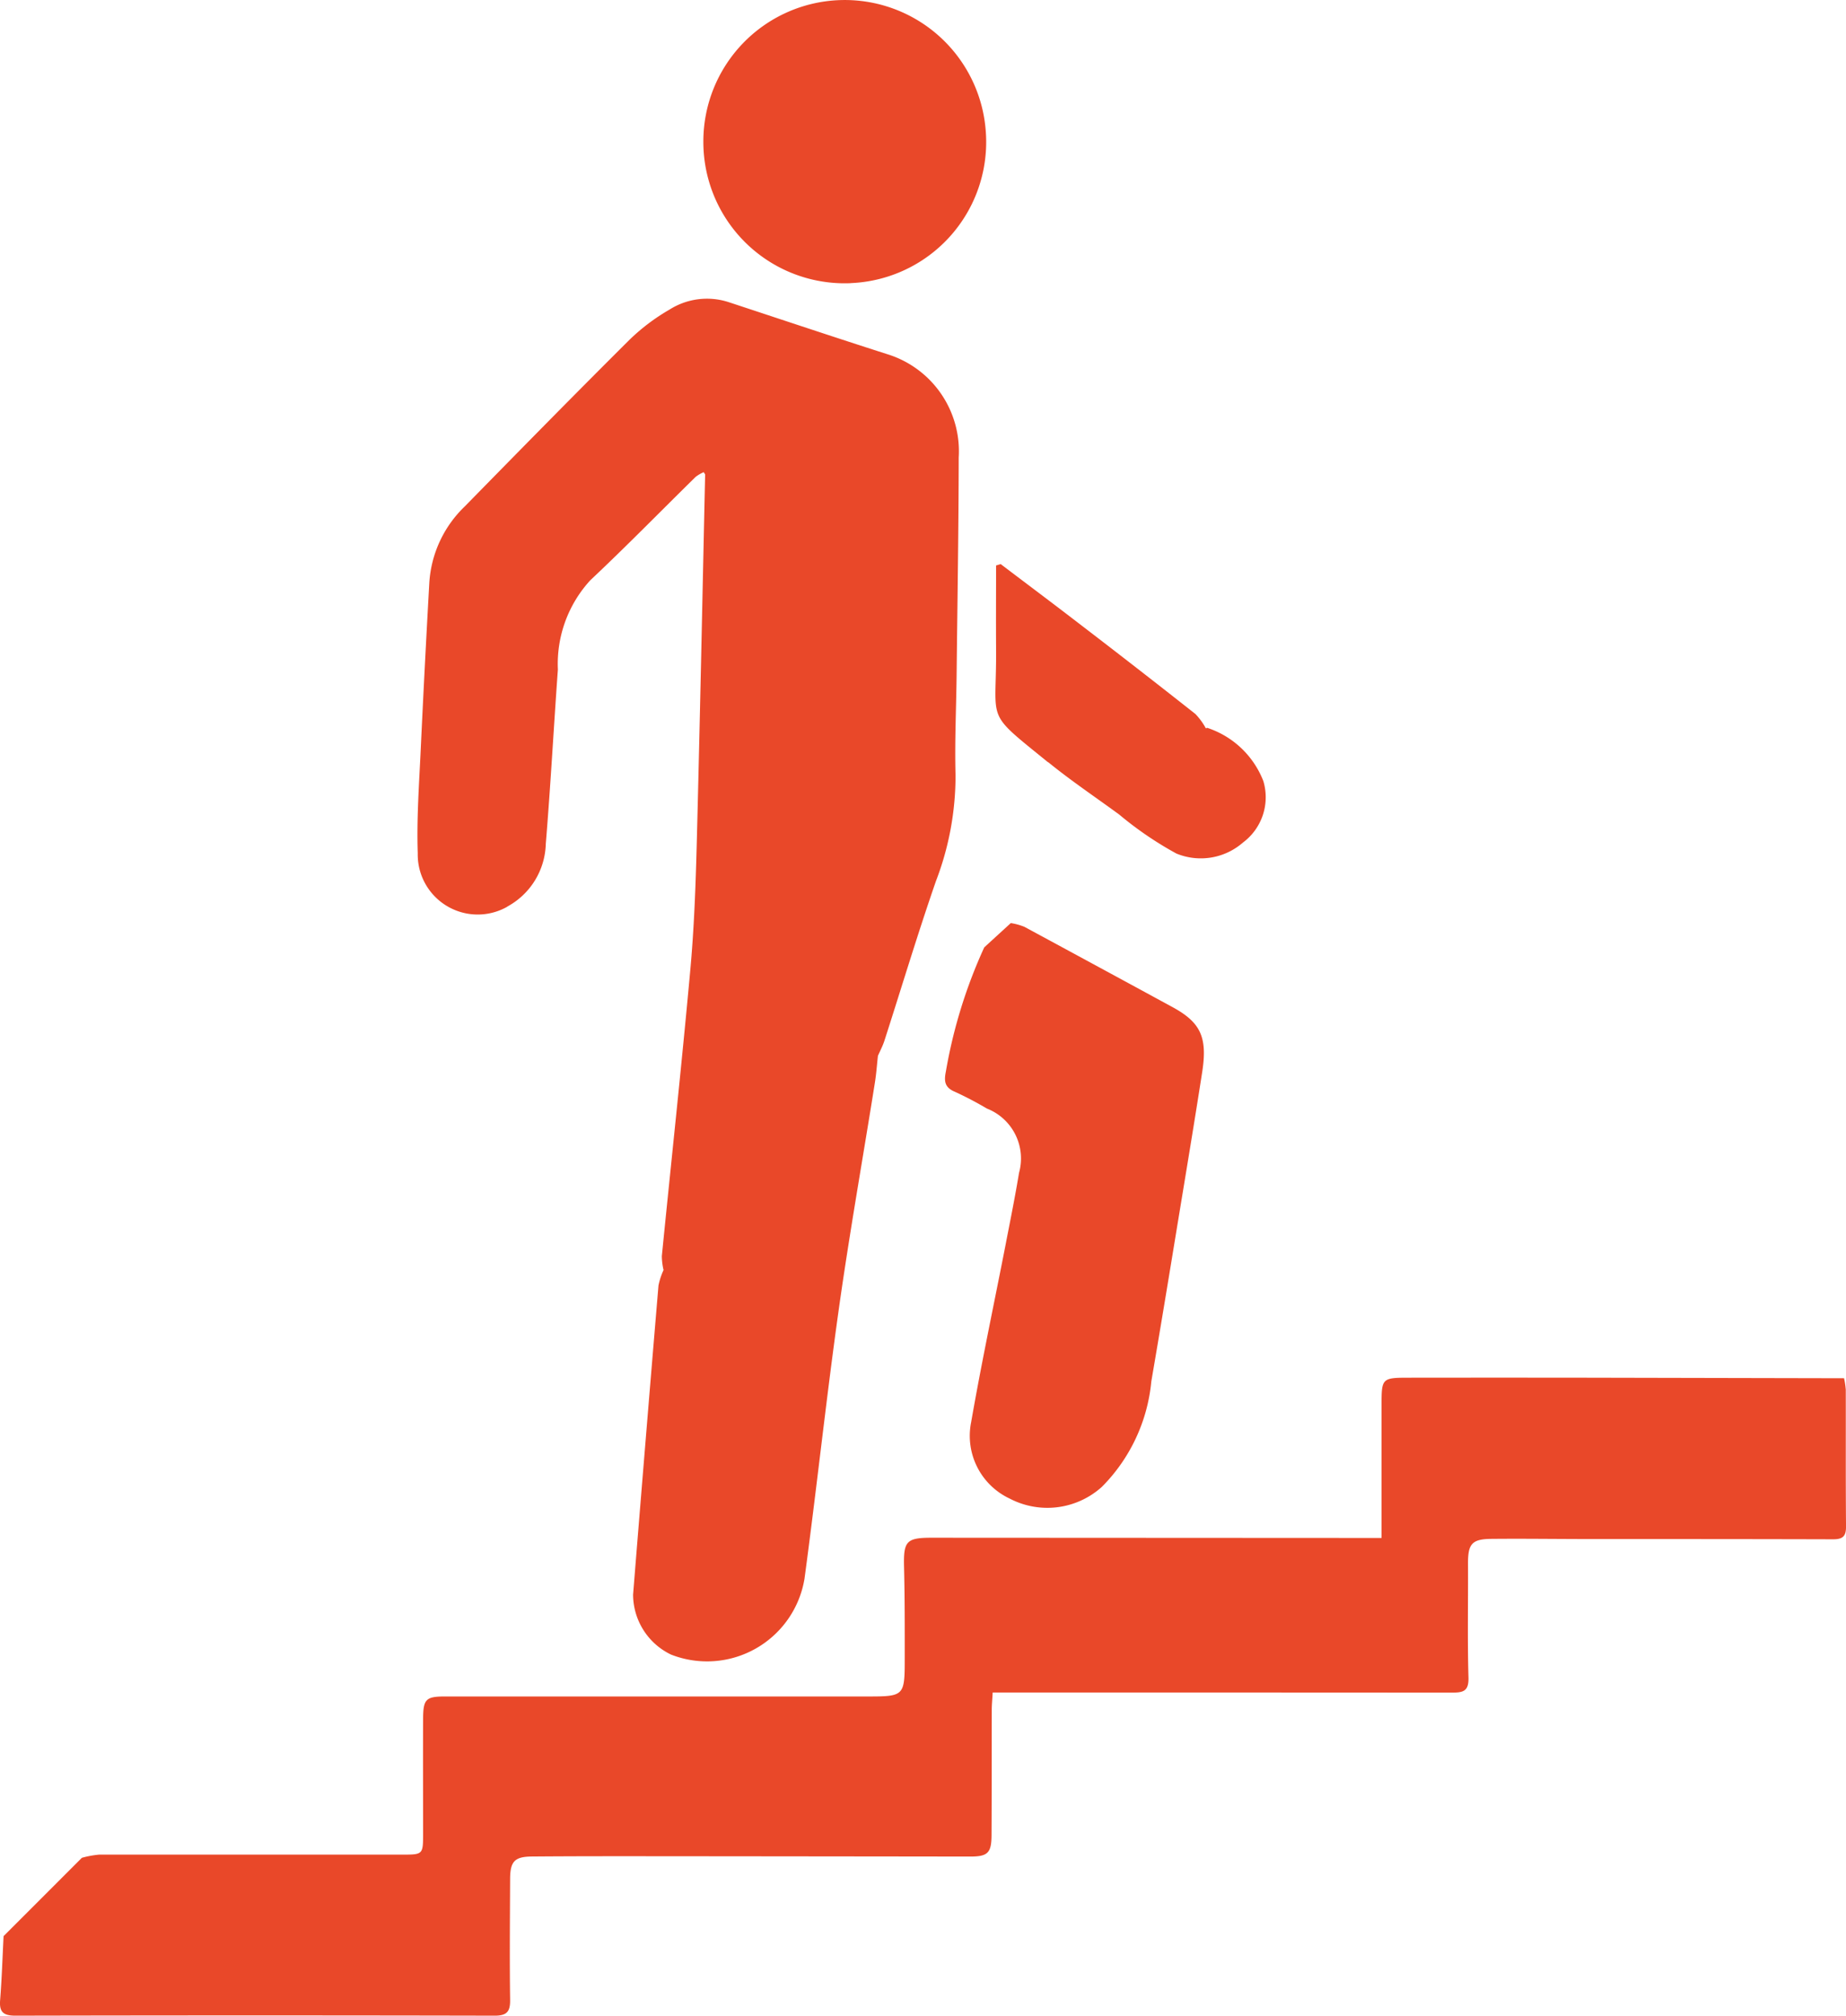
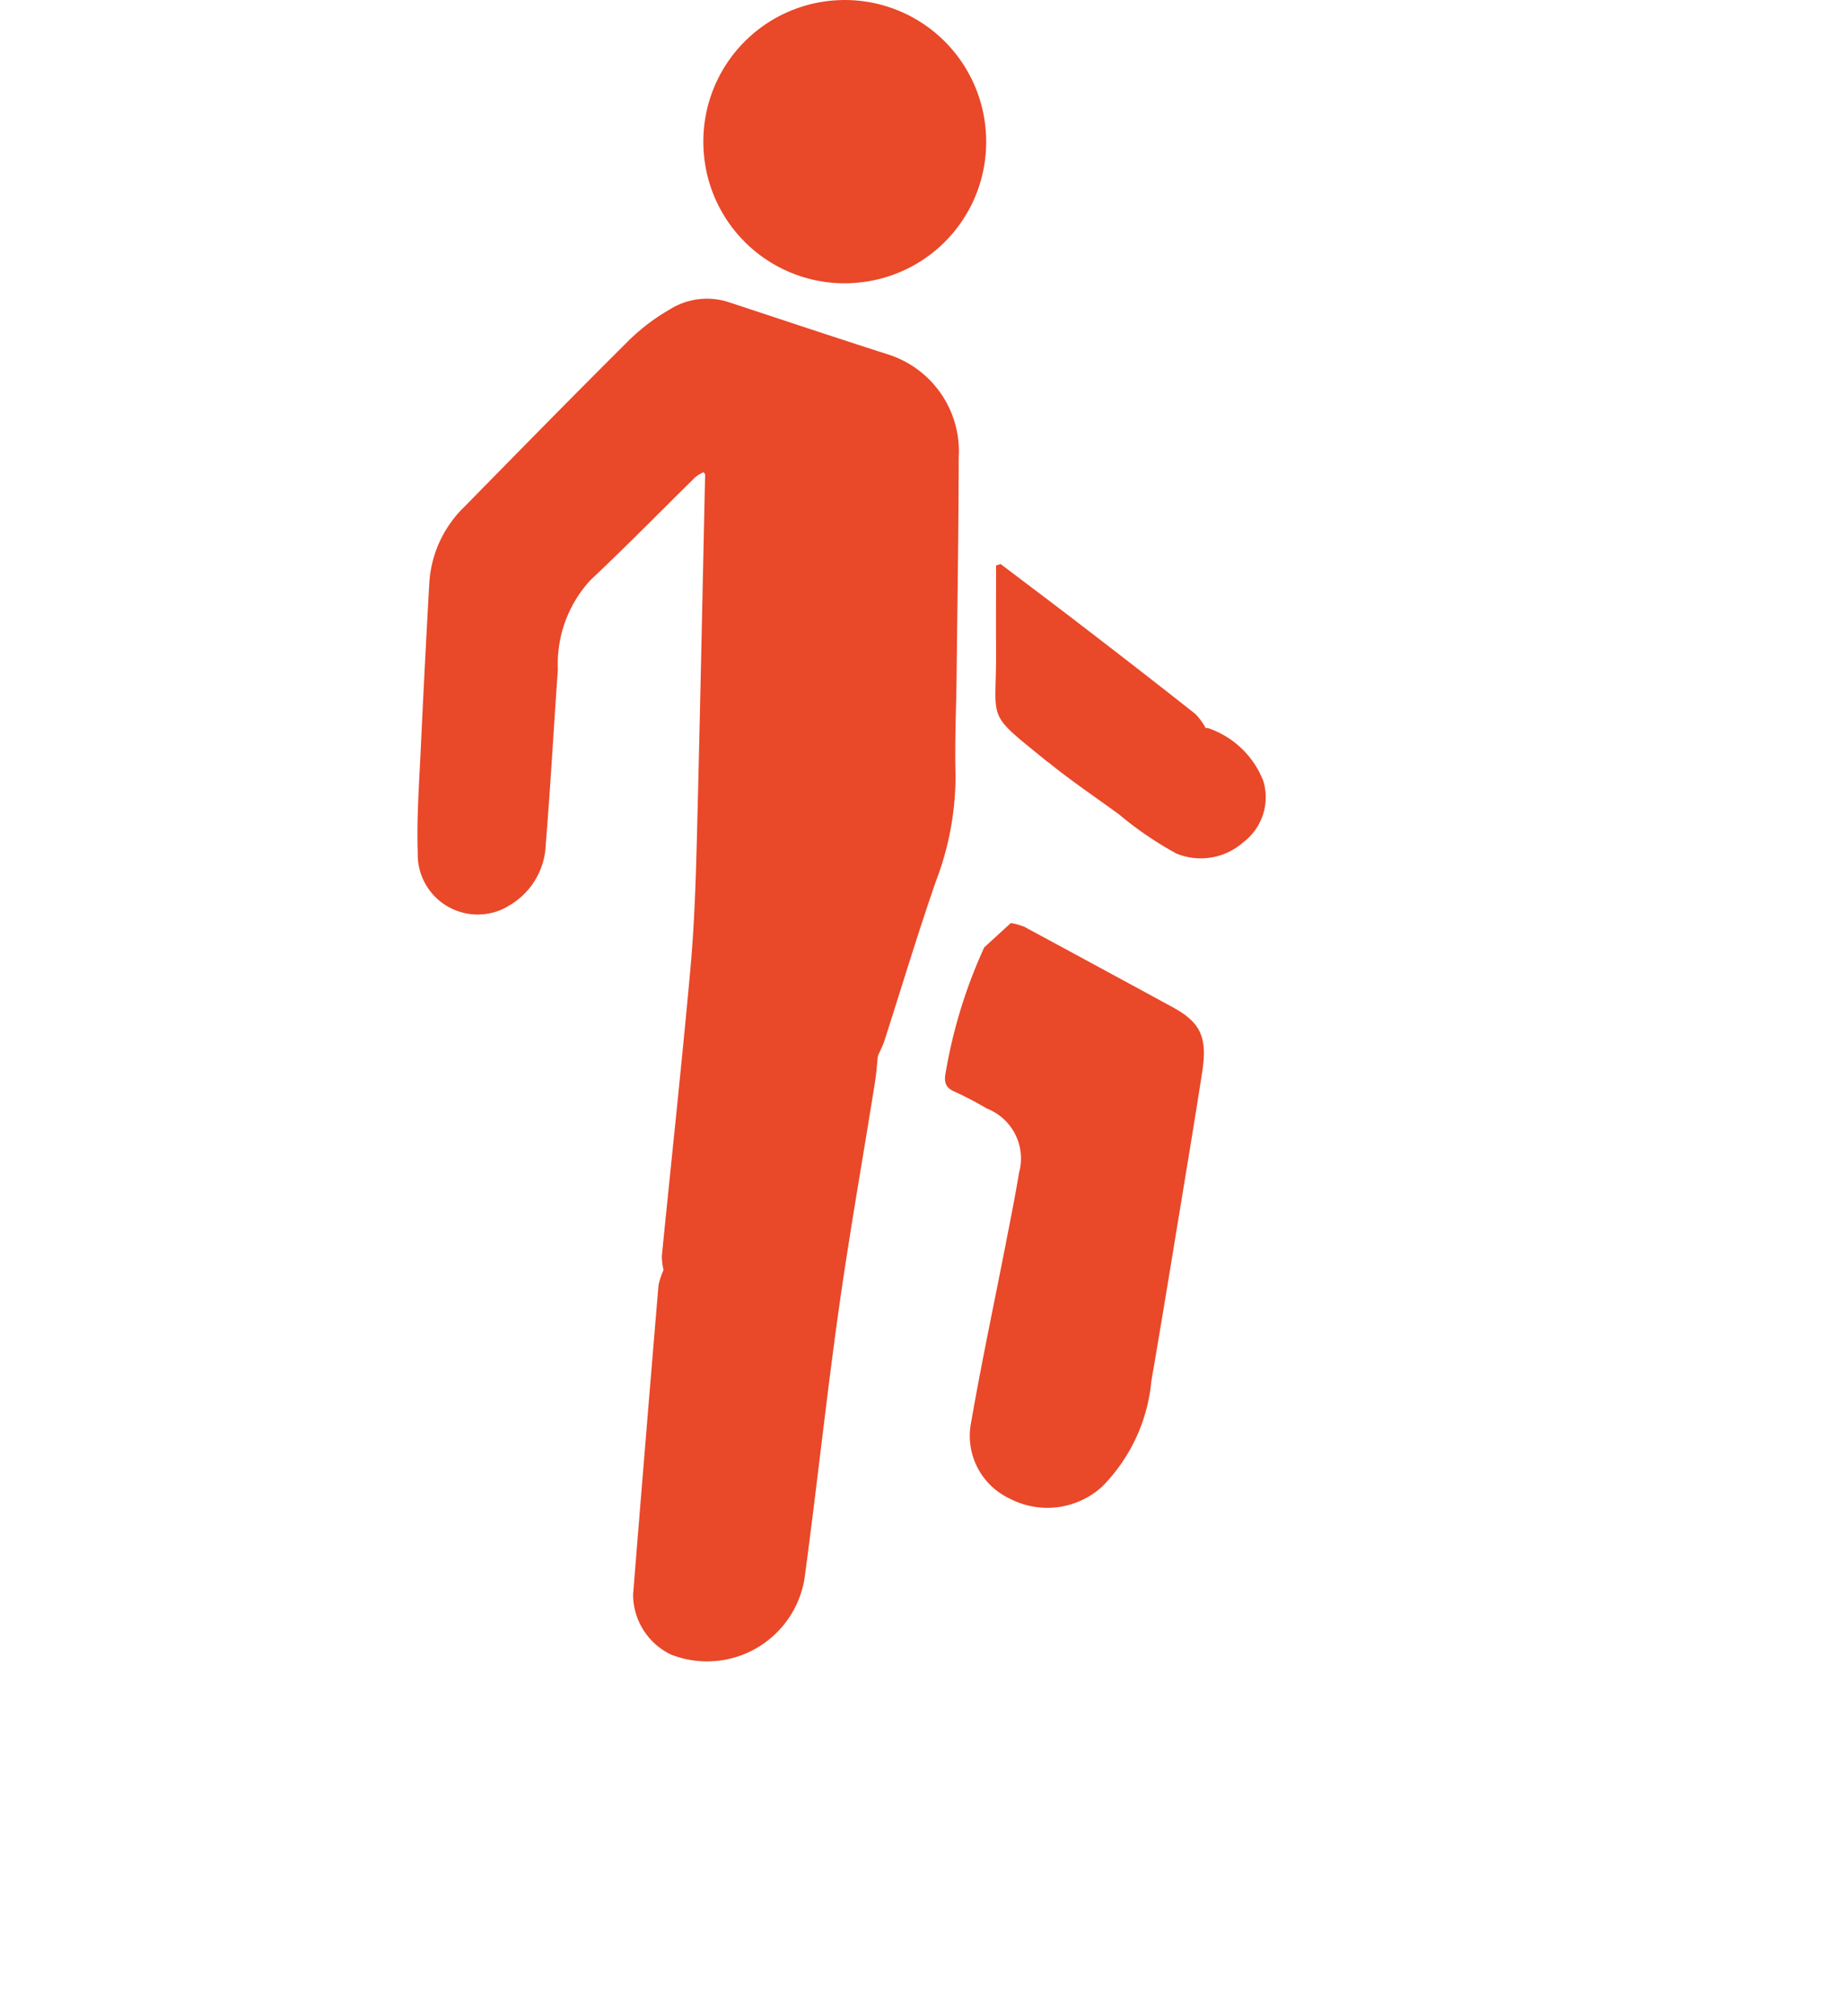
<svg xmlns="http://www.w3.org/2000/svg" width="84.12" height="91.845">
  <defs>
    <clipPath id="a">
      <path fill="#e94829" d="M0 0h84.12v91.845H0z" />
    </clipPath>
  </defs>
  <g clip-path="url(#a)" fill="#e94829">
-     <path d="M84.108 63.298a3.515 3.515 0 0 0-.077-.5h-.711l-10.915-.023q-4.087-.005-8.173 0c-1.262 0-1.275.018-1.277 1.244v6.058h-.946l-19.574-.01c-1.147 0-1.268.175-1.239 1.341.034 1.373.032 2.747.031 4.12 0 1.778-.006 1.773-1.785 1.772H20.28c-.868 0-.993.122-1 .995-.006 1.74 0 3.48 0 5.22 0 .99 0 .992-.959.991h-13.8a4.385 4.385 0 0 0-.79.145l-3.568 3.57c-.05.975-.081 1.951-.158 2.923-.043.547.161.7.7.7q10.92-.023 21.84 0c.544 0 .708-.178.7-.715-.025-1.831-.008-3.663 0-5.494 0-.82.2-1.037 1-1.043 1.964-.016 3.928-.014 5.892-.013q7.039.006 14.079.015c.8 0 .963-.17.967-.976.01-1.9.005-3.8.01-5.7 0-.242.025-.485.042-.8h1.149q9.881 0 19.762.006c.513 0 .789-.044.77-.687-.049-1.736-.012-3.475-.021-5.213 0-.874.178-1.1 1.076-1.105 1.479-.014 2.957.007 4.436.008 3.709 0 7.417 0 11.126.011.452 0 .592-.147.588-.593-.018-2.083-.006-4.166-.011-6.25" />
    <path d="M23.116 41.309a3.351 3.351 0 0 0 1.755-2.859c.218-2.645.36-5.3.551-7.942a5.64 5.64 0 0 1 1.479-4.07c1.633-1.534 3.2-3.14 4.8-4.71a1.7 1.7 0 0 1 .367-.214c.043.074.064.093.064.112-.124 5.6-.236 11.207-.382 16.81-.051 1.944-.121 3.892-.3 5.827-.394 4.327-.862 8.646-1.291 12.97a2.878 2.878 0 0 0 .078.636 3.194 3.194 0 0 0-.231.706q-.591 7.041-1.157 14.083a3.043 3.043 0 0 0 1.729 2.733 4.5 4.5 0 0 0 6.082-3.457c.551-4.077.986-8.17 1.558-12.244.486-3.46 1.1-6.9 1.649-10.354.065-.406.094-.819.139-1.228.1-.227.218-.448.294-.682.782-2.426 1.514-4.869 2.349-7.276a13.4 13.4 0 0 0 .894-4.812c-.043-1.532.032-3.067.049-4.6.036-3.3.09-6.592.095-9.888a4.63 4.63 0 0 0-3.262-4.714c-2.413-.772-4.815-1.577-7.222-2.369a3.189 3.189 0 0 0-2.7.343 9.2 9.2 0 0 0-1.8 1.355c-2.53 2.516-5.028 5.064-7.526 7.612a5.274 5.274 0 0 0-1.613 3.466 823.756 823.756 0 0 0-.389 7.541c-.073 1.6-.193 3.2-.139 4.8a2.733 2.733 0 0 0 4.089 2.426m22.721 15.291c-.533 2.734-1.114 5.459-1.592 8.2a3.156 3.156 0 0 0 1.75 3.479 3.707 3.707 0 0 0 4.21-.534 7.851 7.851 0 0 0 2.25-4.8c.412-2.4.807-4.8 1.2-7.2.379-2.3.762-4.6 1.119-6.9.247-1.594-.076-2.262-1.357-2.959q-3.371-1.833-6.747-3.657a2.821 2.821 0 0 0-.618-.17l-1.21 1.107a22.818 22.818 0 0 0-1.75 5.663c-.088.44-.052.724.414.918a15.719 15.719 0 0 1 1.456.763 2.444 2.444 0 0 1 1.465 2.93c-.175 1.058-.386 2.111-.592 3.164M38.768 12.9a6.433 6.433 0 0 0 6.151-6.937 6.443 6.443 0 0 0-12.868.5 6.441 6.441 0 0 0 6.717 6.44m8.999 21.827c1.037.845 2.154 1.593 3.234 2.385a16.037 16.037 0 0 0 2.606 1.777 2.921 2.921 0 0 0 3.031-.5 2.572 2.572 0 0 0 .932-2.8 4.125 4.125 0 0 0-2.557-2.428c-.014-.006-.041.016-.062.026a3 3 0 0 0-.479-.658q-2.633-2.078-5.3-4.119c-1.184-.912-2.381-1.807-3.572-2.71l-.21.063c0 1.271-.008 2.543 0 3.814.027 3.433-.556 2.773 2.371 5.156" />
  </g>
</svg>